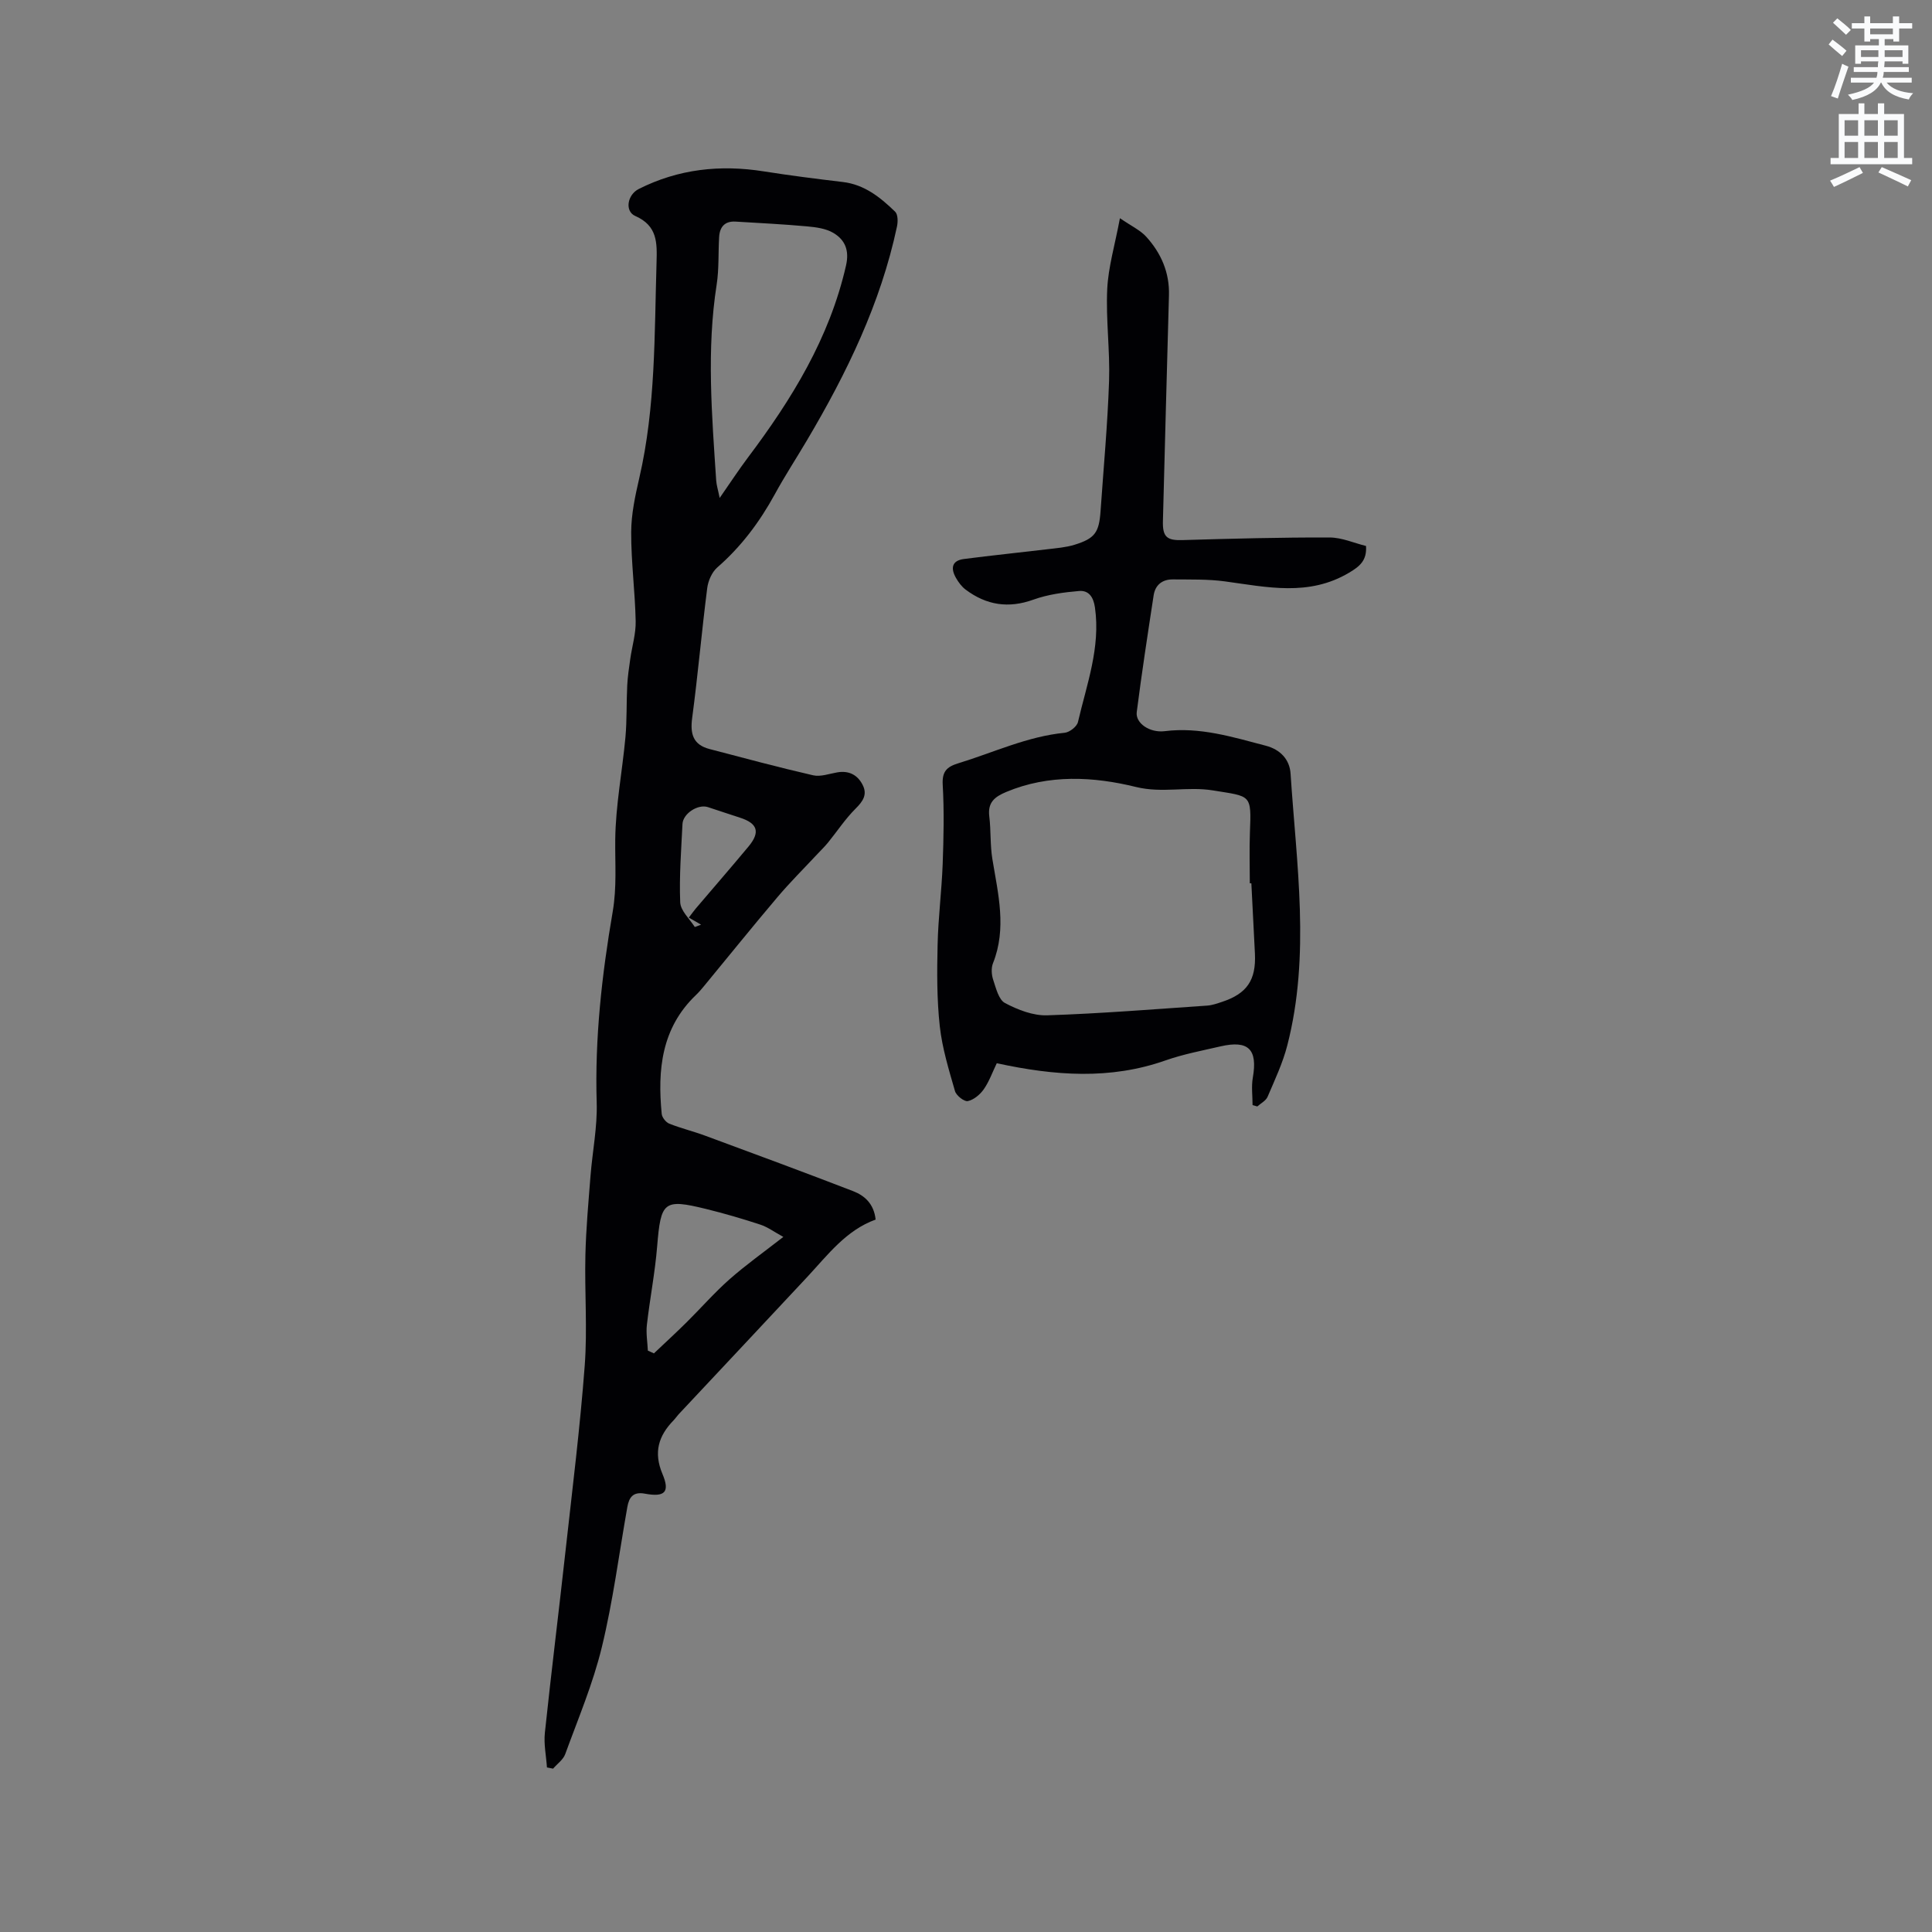
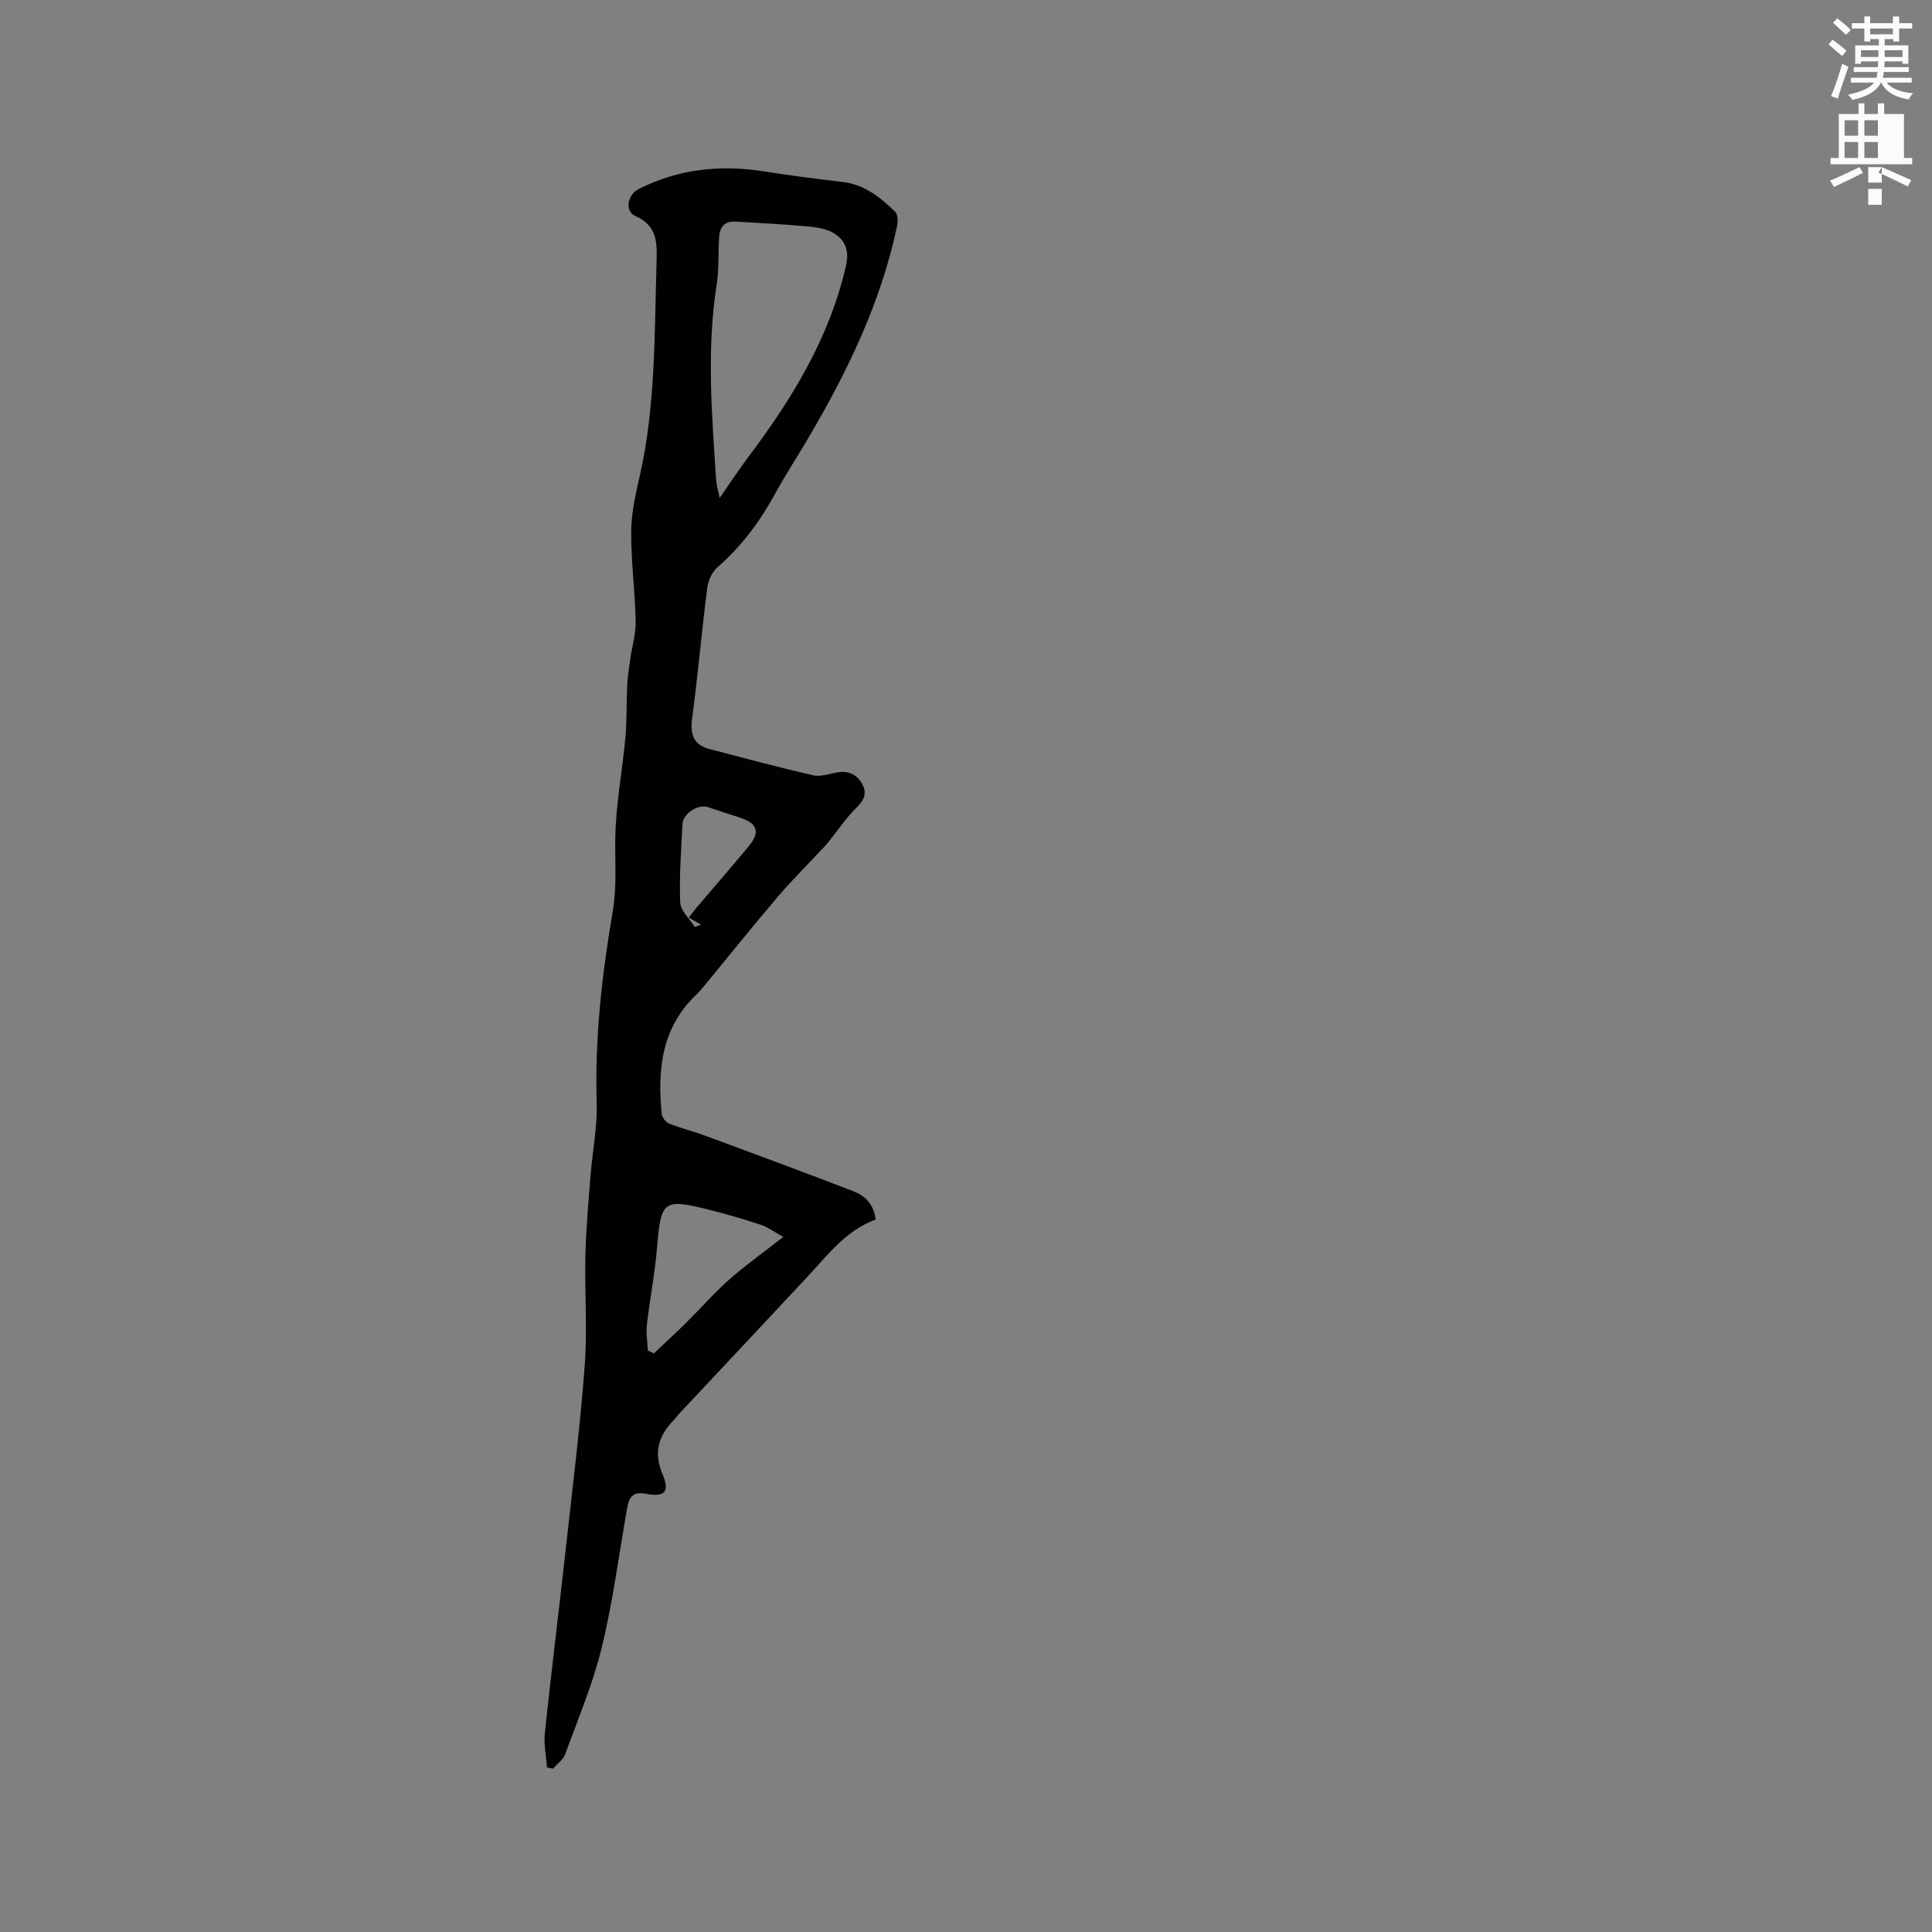
<svg xmlns="http://www.w3.org/2000/svg" enable-background="new 0 0 400 400" viewBox="0 0 400 400">
  <rect x="0" y="0" width="400" height="400" fill="#808080" stroke="none" />
  <path d="m378.6 9.2.8-1c.9.7 1.9 1.4 2.9 2.3l-.9 1.1c-1.1-.9-2-1.7-2.8-2.4zm.5 10.7c.9-2.1 1.6-4.3 2.3-6.7.4.2.8.4 1.3.6-.7 2.1-1.5 4.3-2.2 6.6zm.4-15.2.9-.9c1 .8 2 1.6 2.8 2.4l-1 1c-1-.9-1.9-1.8-2.7-2.5zm12.5-1.3h1.2v1.4h2.7v1.1h-2.7v2.7h-1.2v-.5h-1.8v1.3h4.9v3.8h-1.2v-.5h-3.7c0 .4-.1.9-.1 1.2h5.1v1h-5.2c0 .5-.1.9-.2 1.2h6v1h-5.2c1.1 1.3 2.9 2 5.5 2.2-.4.4-.7.8-.9 1.3-2.9-.5-4.8-1.6-5.7-3.5h-.1c-.8 1.7-2.7 2.9-5.9 3.6-.2-.4-.6-.8-.9-1.1 2.8-.6 4.6-1.4 5.4-2.5h-4.8v-1h5.3c.1-.3.2-.7.2-1.2h-4.9v-1h5c0-.4 0-.8.1-1.2h-3.6v.5h-1.2v-3.8h4.9v-1.3h-1.8v.5h-1.2v-2.7h-2.6v-1.1h2.6v-1.4h1.2v1.4h4.7v-1.4zm-6.7 8.4h3.6c0-.4 0-.9 0-1.4h-3.6zm1.9-4.7h4.7v-1.2h-4.7zm6.7 3.3h-3.7v1.4h3.7z" fill="#fafbfc" />
-   <path d="m384.7 21.4h1.3v2.2h2.8v-2.2h1.3v2.2h4.1v9.1h1.7v1.3h-16.9v-1.3h1.7v-9.1h4.1v-2.2zm.3 13.2.7 1.2c-1.8.9-3.8 1.9-6 2.9-.2-.4-.5-.8-.8-1.3 2.4-1 4.4-2 6.1-2.8zm-3.1-6.5h2.8v-3.2h-2.8zm0 4.6h2.8v-3.3h-2.8zm4.1-4.6h2.8v-3.2h-2.8zm0 4.6h2.8v-3.3h-2.8zm3.6 1.9c2.1.9 4.1 1.8 6.1 2.7l-.7 1.3c-2.2-1.1-4.2-2-6.1-2.9zm3.3-9.7h-2.8v3.2h2.8zm-2.8 7.8h2.8v-3.3h-2.8z" fill="#fafbfc" />
+   <path d="m384.7 21.4h1.3v2.2h2.8v-2.2h1.3v2.2h4.1v9.1h1.7v1.3h-16.9v-1.3h1.7v-9.1h4.1v-2.2zm.3 13.2.7 1.2c-1.8.9-3.8 1.9-6 2.9-.2-.4-.5-.8-.8-1.3 2.4-1 4.4-2 6.1-2.8zm-3.1-6.5h2.8v-3.2h-2.8zm0 4.6h2.8v-3.3h-2.8zm4.1-4.6h2.8v-3.2h-2.8zm0 4.6h2.8v-3.3h-2.8zm3.6 1.9c2.1.9 4.1 1.8 6.1 2.7l-.7 1.3c-2.2-1.1-4.2-2-6.1-2.9zh-2.8v3.2h2.8zm-2.8 7.8h2.8v-3.3h-2.8z" fill="#fafbfc" />
  <g fill="#010104">
    <path d="m181.29 252.5c-6.1 2.2-9.88 7.28-14.12 11.84-8.87 9.52-17.8 19-26.69 28.5-.36.39-.65.84-1.02 1.22-3.13 3.22-4.19 6.64-2.3 11.12 1.59 3.76.47 4.83-3.63 4.07-2.46-.46-3.29.75-3.65 2.78-1.72 9.68-2.96 19.47-5.28 29.01-1.83 7.55-4.91 14.81-7.58 22.14-.42 1.15-1.65 2-2.51 3-.42-.08-.84-.17-1.27-.25-.16-2.4-.68-4.83-.43-7.18 1.33-12.6 2.9-25.18 4.29-37.78 1.41-12.73 3-25.46 3.96-38.23.57-7.58-.04-15.25.14-22.87.13-5.48.63-10.95 1.06-16.42.4-5.05 1.43-10.11 1.28-15.13-.41-13.33 1.07-26.5 3.31-39.54.88-5.13.47-9.97.53-14.98.08-7.06 1.46-14.1 2.11-21.16.32-3.55.19-7.14.37-10.71.09-1.84.37-3.68.63-5.51.37-2.61 1.18-5.23 1.12-7.83-.13-6.14-.95-12.26-.93-18.39.01-3.75.83-7.55 1.68-11.24 3.4-14.7 3.12-29.66 3.57-44.59.12-4.13.2-7.62-4.4-9.65-2.23-.98-1.65-4.4.71-5.59 8.21-4.14 16.86-5.08 25.89-3.65 5.43.86 10.89 1.55 16.36 2.2 4.5.53 7.78 3.19 10.84 6.15.59.57.59 2.09.38 3.07-3.39 15.93-10.4 30.35-18.63 44.25-2.21 3.74-4.59 7.38-6.67 11.19-3.13 5.72-6.95 10.83-11.9 15.14-1.12.98-1.9 2.78-2.09 4.3-1.14 8.93-1.92 17.91-3.11 26.84-.45 3.33.18 5.57 3.59 6.46 7.14 1.87 14.27 3.79 21.46 5.44 1.54.35 3.33-.33 4.99-.61 2.4-.41 4.19.51 5.25 2.59 1.04 2.03.04 3.43-1.49 4.95-2.12 2.12-3.79 4.67-5.69 7.01-.66.81-1.42 1.54-2.13 2.3-2.79 2.99-5.7 5.88-8.34 9-5.13 6.05-10.1 12.23-15.15 18.35-.54.65-1.09 1.31-1.7 1.89-7.16 6.83-7.99 15.5-7.1 24.62.07.74.87 1.74 1.56 2.02 2.44.97 5.02 1.59 7.49 2.51 10.21 3.77 20.42 7.54 30.57 11.46 2.4.92 4.32 2.64 4.67 5.89zm-32.29-149.4c2.18-3.13 3.9-5.77 5.79-8.29 9.11-12.1 16.95-24.8 20.37-39.84.72-3.15-.21-5.31-2.61-6.74-1.54-.92-3.58-1.19-5.43-1.36-4.93-.45-9.88-.69-14.82-.99-2.22-.14-3.29 1.09-3.41 3.18-.2 3.28-.01 6.61-.51 9.84-2.12 13.54-.99 27.06-.1 40.59.07.98.39 1.96.72 3.61zm13.18 152.99c-1.87-1.02-3.23-2.04-4.75-2.54-3.71-1.22-7.47-2.32-11.26-3.25-8.77-2.15-9.35-1.53-10.11 7.71-.44 5.45-1.51 10.85-2.13 16.29-.2 1.75.12 3.55.2 5.33l1.26.57c2.24-2.13 4.52-4.21 6.72-6.39 2.99-2.96 5.77-6.15 8.91-8.93 3.38-2.98 7.08-5.61 11.16-8.79zm-19.57-66.11c.66-.86 1.02-1.37 1.42-1.85 3.64-4.28 7.32-8.52 10.92-12.84 2.51-3.01 1.92-4.83-1.78-6.01-2.21-.7-4.41-1.47-6.62-2.18-2.06-.66-5.15 1.34-5.25 3.51-.26 5.4-.69 10.81-.47 16.2.07 1.74 1.93 3.42 3.01 5.1.03.05.49-.17 1.31-.47-1.04-.59-1.78-1.02-2.54-1.46z" />
-     <path d="m206.37 220.13c-.89 1.84-1.56 3.77-2.69 5.39-.77 1.1-2.07 2.19-3.31 2.45-.74.15-2.39-1.15-2.65-2.07-1.27-4.42-2.65-8.89-3.15-13.44-.61-5.56-.58-11.21-.45-16.82.12-5.58.84-11.14 1.05-16.71.2-5.48.32-10.98.01-16.44-.16-2.74.82-3.72 3.19-4.45 7.32-2.23 14.3-5.57 22.07-6.33 1.01-.1 2.53-1.29 2.74-2.22 1.81-7.79 4.7-15.43 3.52-23.7-.31-2.2-1.3-3.6-3.29-3.43-3.18.27-6.45.71-9.43 1.78-5.19 1.88-9.77 1.15-14.06-2.07-.81-.61-1.48-1.51-1.99-2.41-1.1-1.91-.95-3.58 1.61-3.92 5.75-.75 11.51-1.33 17.27-2.02 1.88-.23 3.82-.37 5.62-.92 4.26-1.31 5.12-2.54 5.43-6.99.62-8.98 1.46-17.95 1.76-26.93.21-6.34-.68-12.71-.38-19.04.22-4.56 1.58-9.07 2.63-14.66 2.38 1.64 4.23 2.48 5.47 3.86 3.06 3.39 4.82 7.39 4.68 12.12-.45 15.57-.83 31.15-1.25 46.72-.09 3.32.85 4.04 4.06 3.94 10.15-.3 20.3-.57 30.45-.54 2.55.01 5.09 1.16 7.54 1.76.2 3-1.28 4.21-3.52 5.54-8.35 4.96-16.98 2.97-25.69 1.79-3.54-.48-7.16-.37-10.75-.41-2.18-.03-3.67 1.11-4.01 3.29-1.23 8.05-2.47 16.11-3.5 24.18-.29 2.29 2.67 4.34 5.8 3.95 7.28-.91 14.06 1.22 20.91 3.01 3 .78 4.95 2.84 5.14 5.79 1.22 18.77 4.13 37.58-.68 56.26-.94 3.66-2.59 7.14-4.08 10.64-.35.82-1.4 1.34-2.13 2-.33-.09-.65-.18-.98-.28 0-1.89-.27-3.83.05-5.67 1.03-5.86-.88-7.83-6.68-6.49-3.81.88-7.69 1.61-11.37 2.9-11.46 4.04-22.92 3.2-34.96.59zm52.71-37.25c-.11 0-.21 0-.32 0 0-3.49-.11-6.99.02-10.48.32-8.05.27-7.46-7.63-8.75-5.35-.88-10.48.63-15.98-.72-8.75-2.15-18.01-2.67-26.85 1.04-2.41 1.01-3.85 2.18-3.5 5.04.36 2.93.16 5.94.64 8.85 1.18 7.19 3.01 14.33.13 21.56-.4 1-.31 2.39.04 3.44.58 1.73 1.13 4.12 2.45 4.81 2.64 1.4 5.82 2.64 8.73 2.54 11.05-.36 22.08-1.26 33.12-2.01 1.04-.07 2.07-.44 3.07-.77 5.17-1.71 7.07-4.5 6.82-9.96-.24-4.86-.5-9.73-.74-14.59z" />
  </g>
</svg>